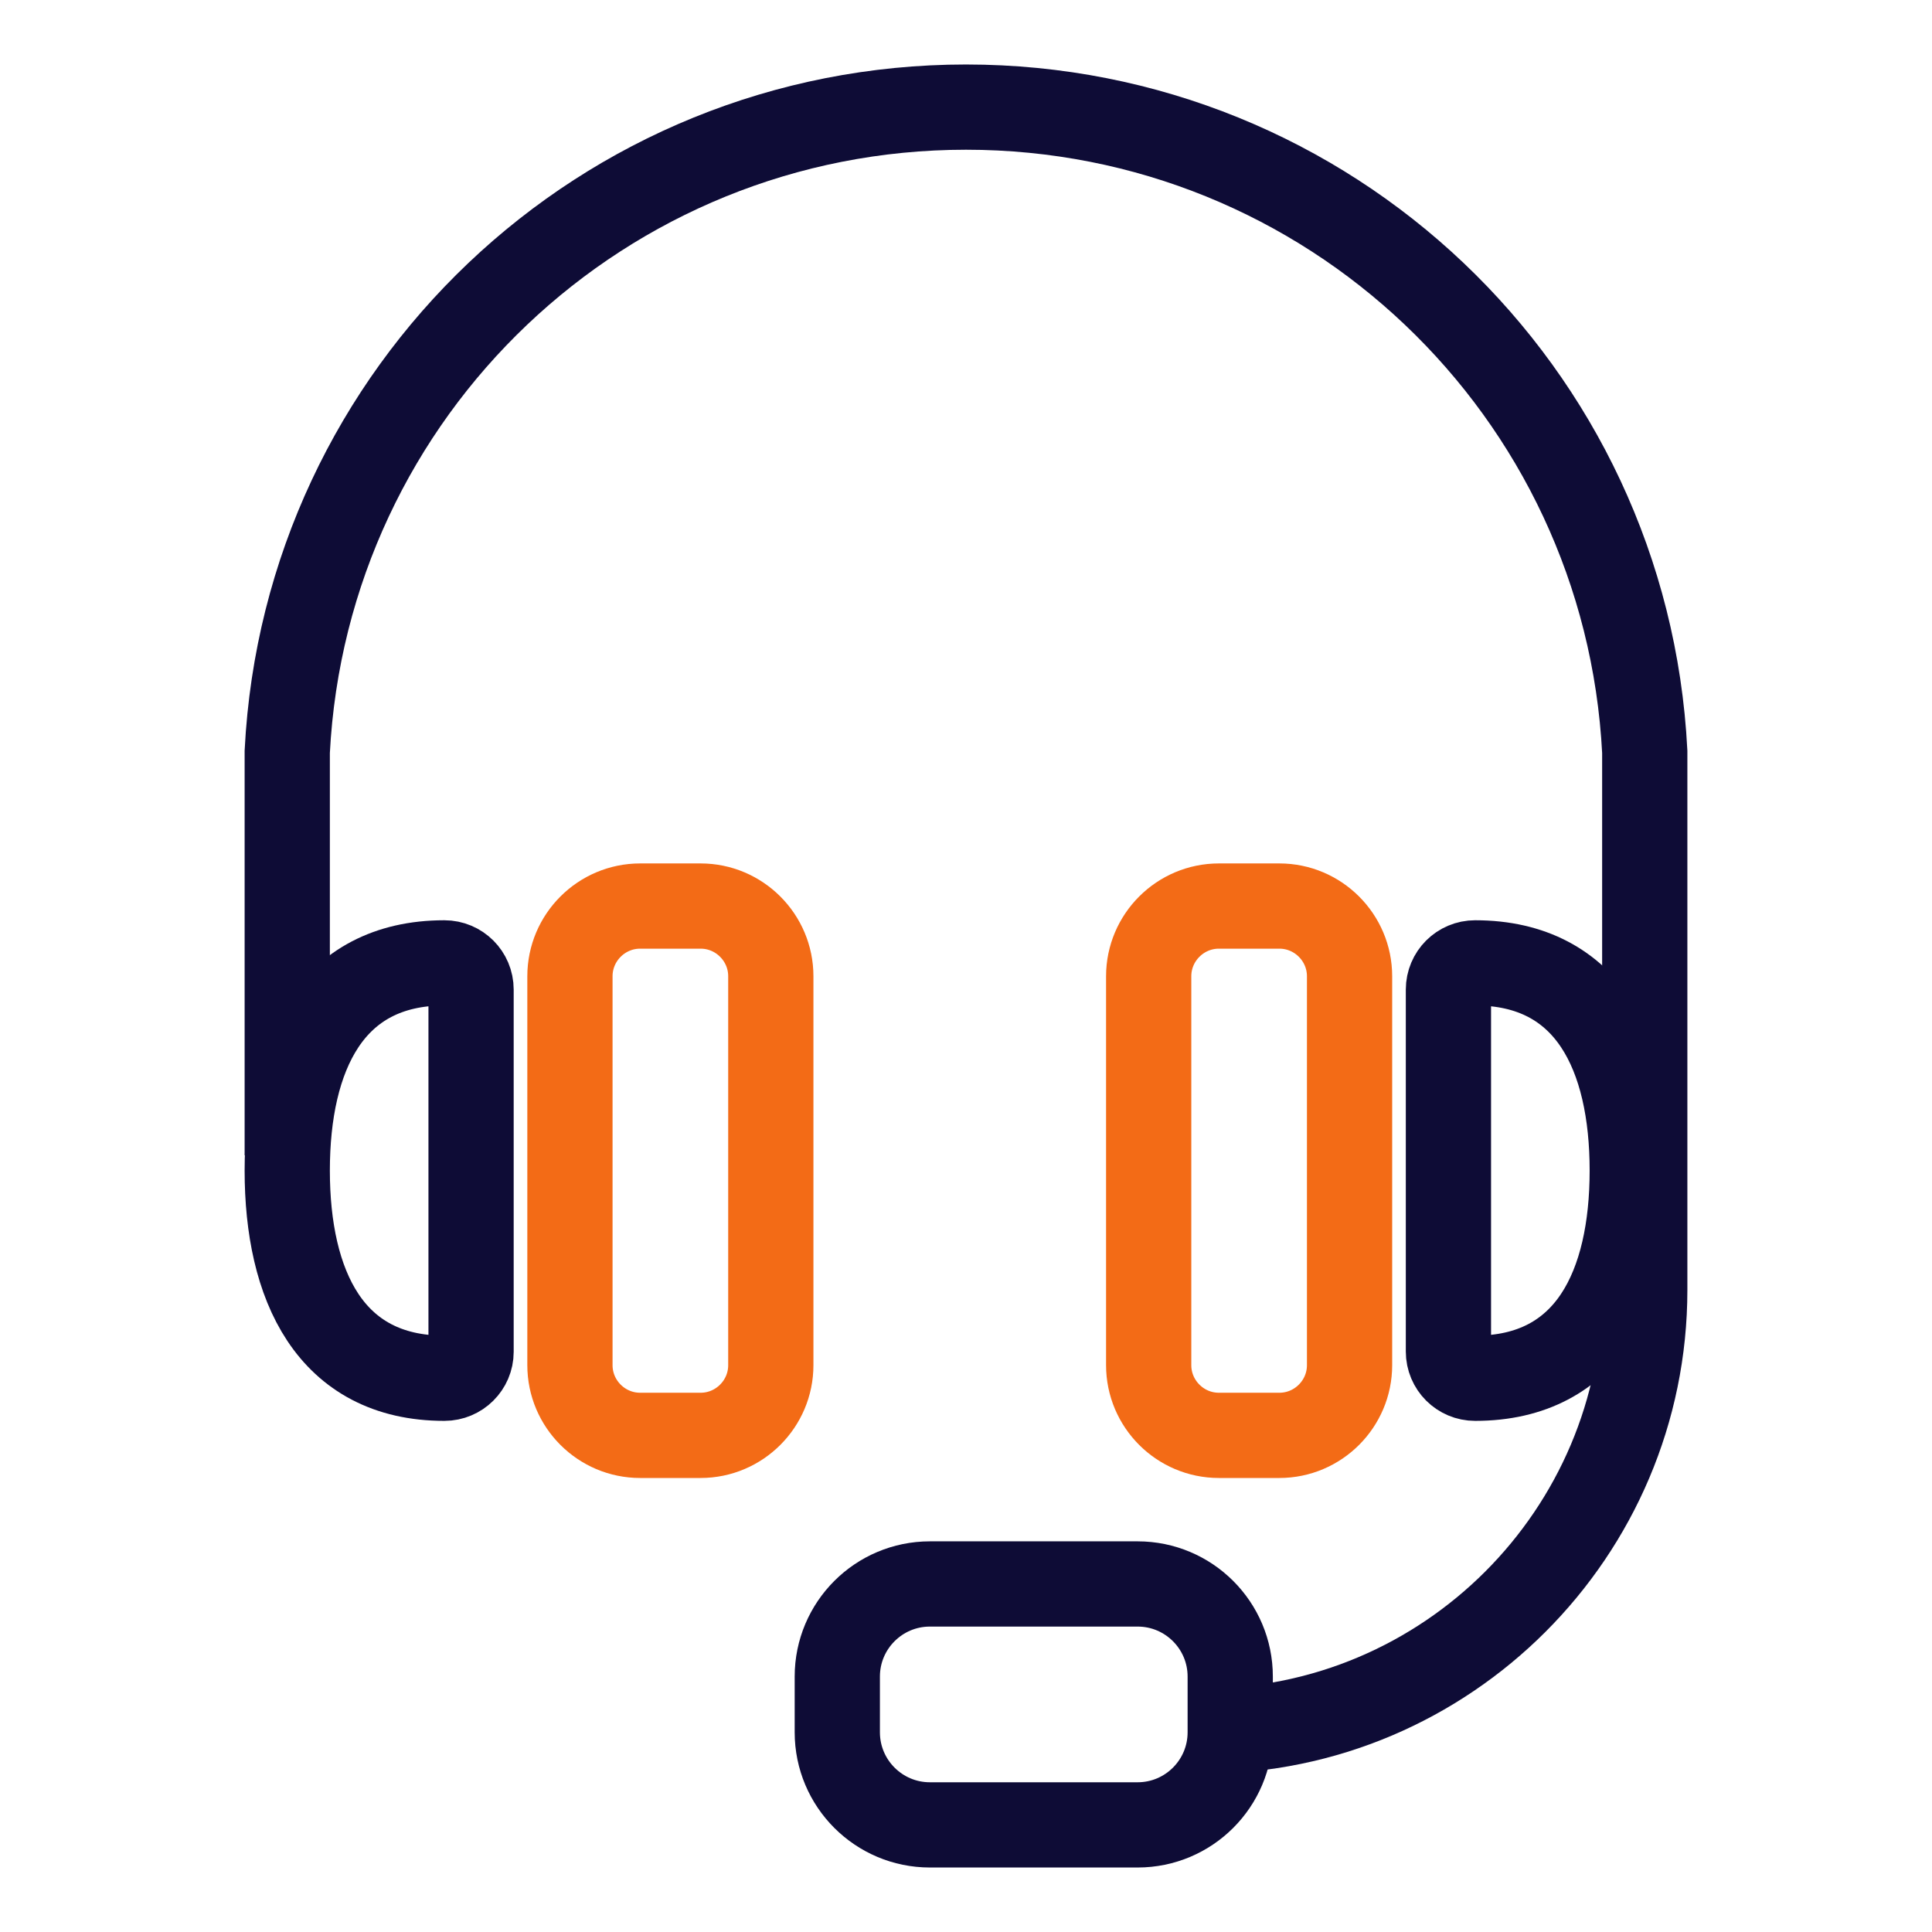
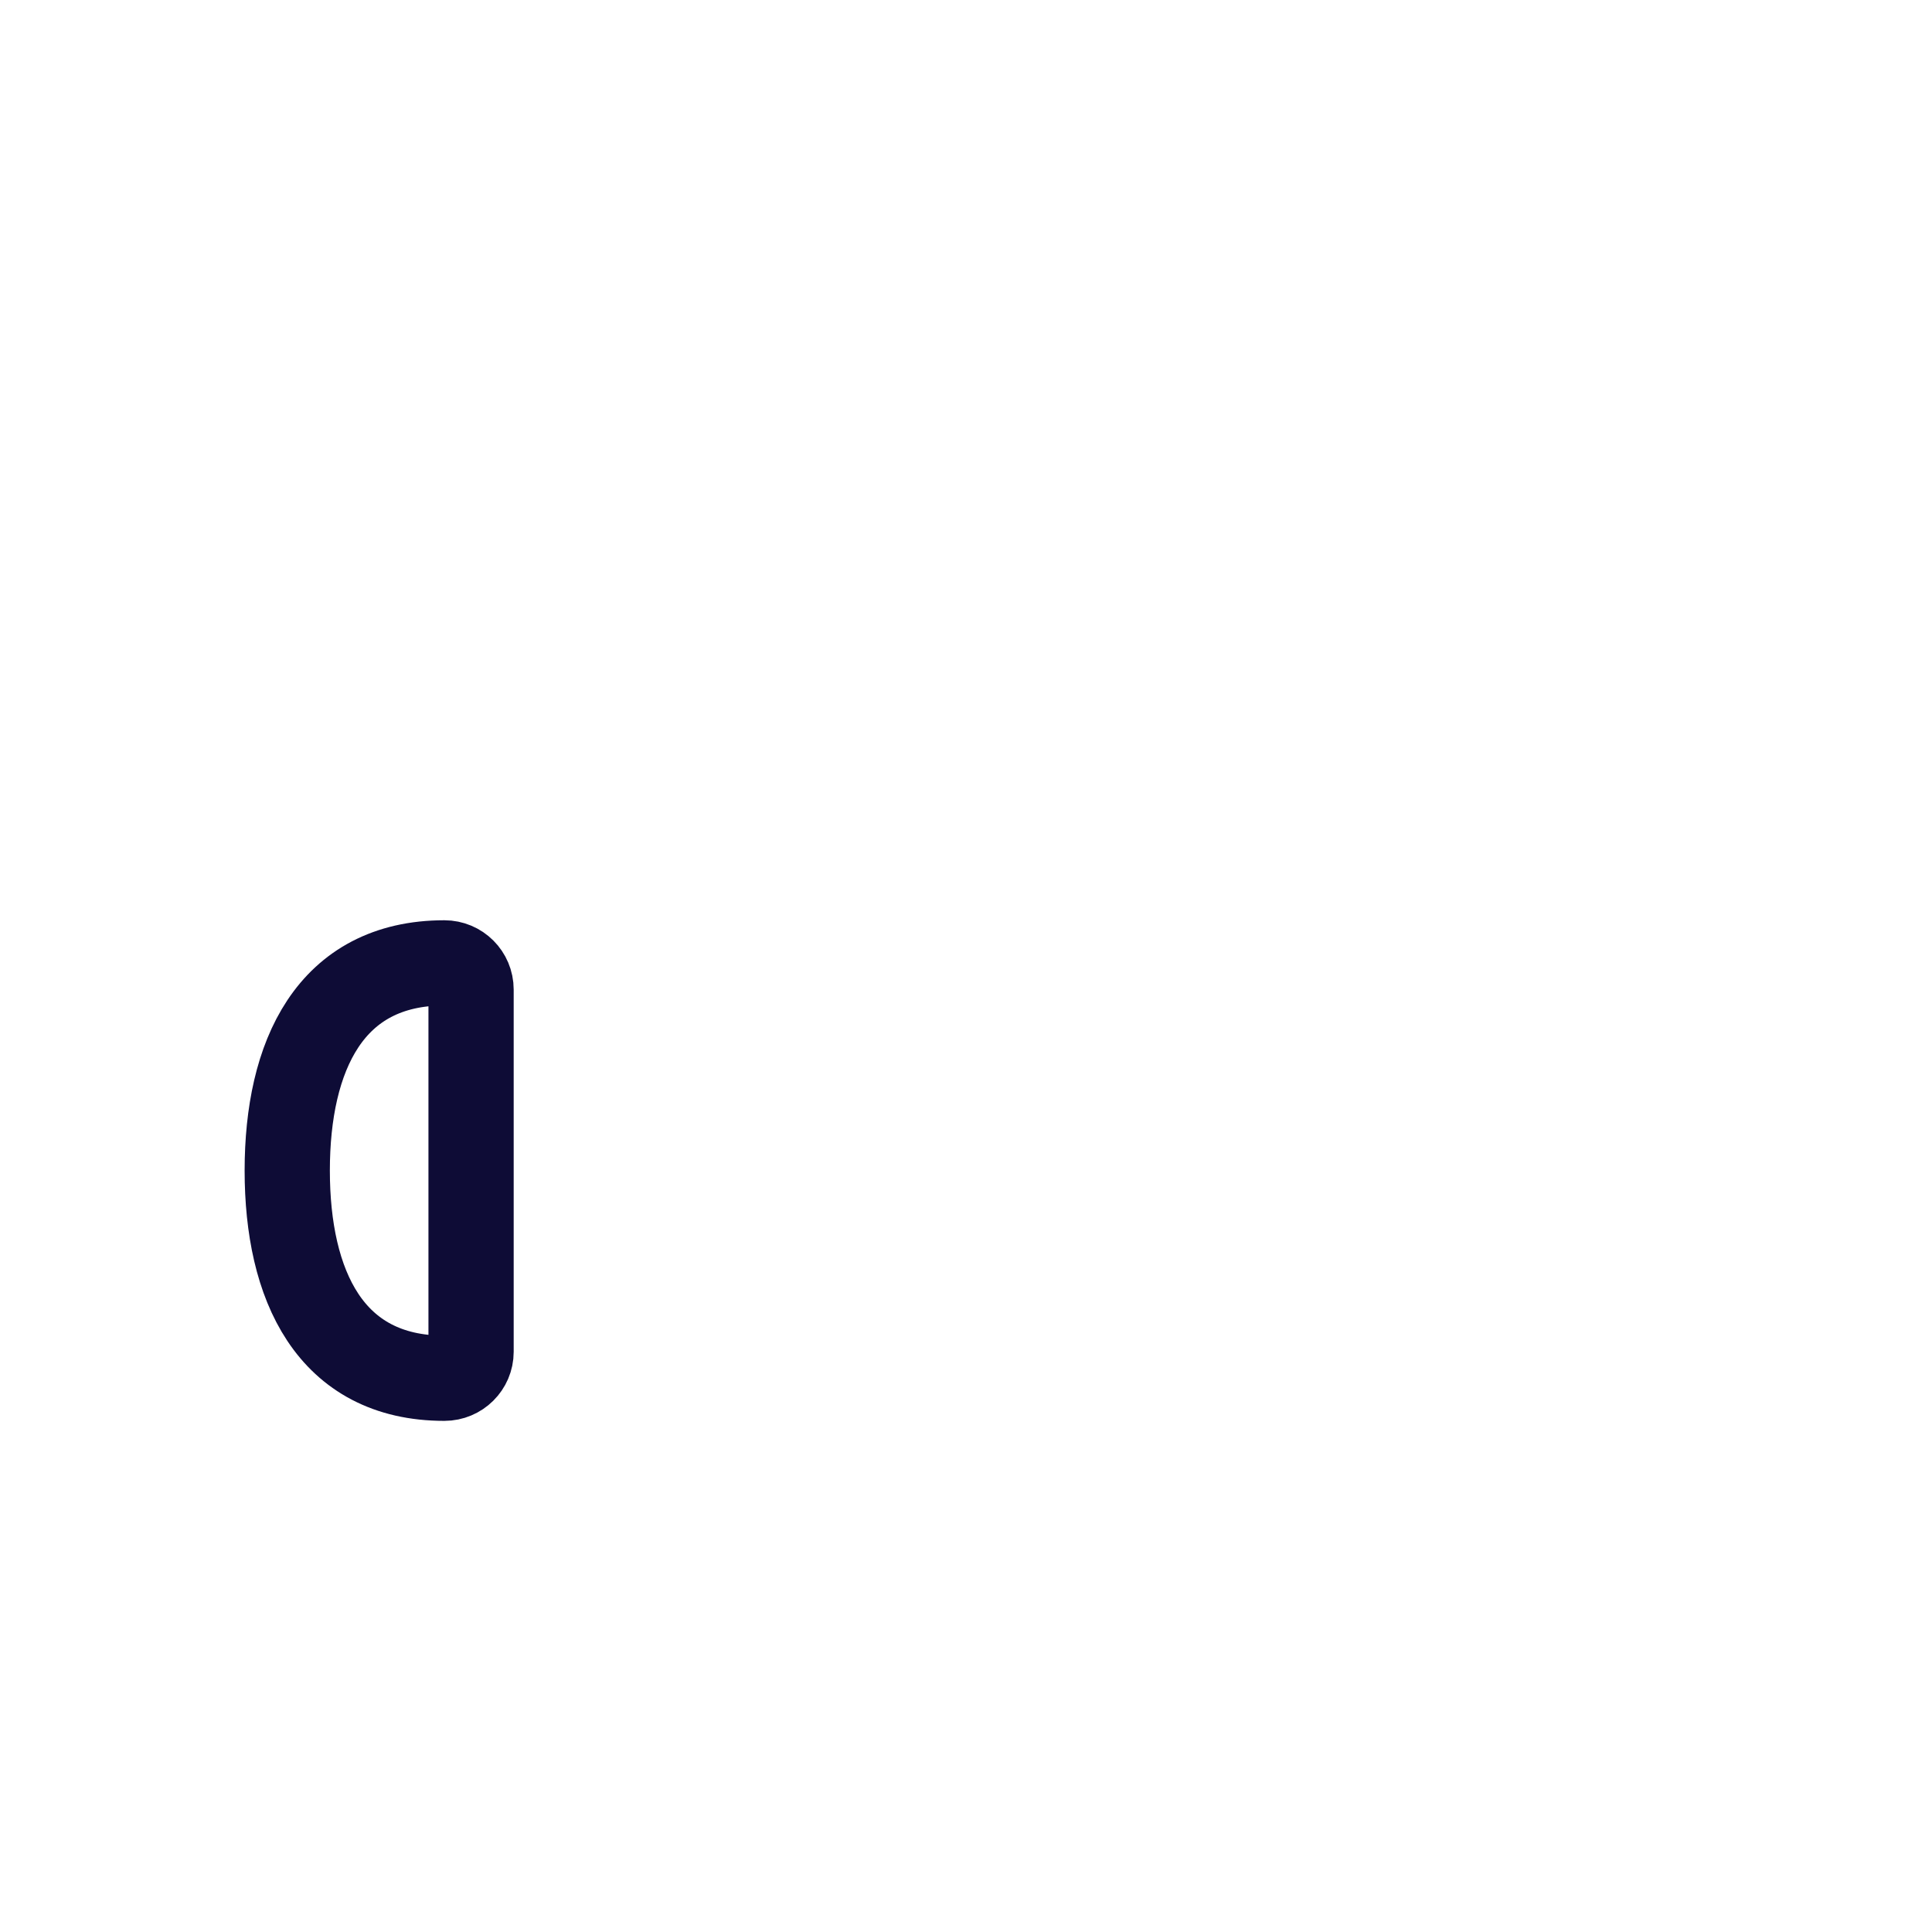
<svg xmlns="http://www.w3.org/2000/svg" version="1.1" id="icon" x="0px" y="0px" viewBox="0 0 68 68" style="enable-background:new 0 0 68 68;" xml:space="preserve">
  <style type="text/css">
	.st0{fill:none;stroke:#0E0C36;stroke-width:3;stroke-miterlimit:10;}
	.st1{fill:none;stroke:#F36B16;stroke-width:3;stroke-miterlimit:10;}
</style>
  <g>
    <g>
      <path class="st0" d="M15.64,48.51c-4.03,0-5.53-3.28-5.53-7.31s1.5-7.31,5.53-7.31c0.52,0,0.94,0.42,0.94,0.94v12.75    C16.58,48.09,16.16,48.51,15.64,48.51z" />
    </g>
    <g>
-       <path class="st1" d="M24.66,50.52h-2.13c-1.36,0-2.47-1.11-2.47-2.47V34.36c0-1.36,1.11-2.47,2.47-2.47h2.13    c1.36,0,2.47,1.11,2.47,2.47v13.69C27.13,49.41,26.02,50.52,24.66,50.52z" />
-     </g>
+       </g>
    <g>
-       <path class="st0" d="M40.04,64.23h-7.31c-1.8,0-3.26-1.46-3.26-3.26v-1.96c0-1.8,1.46-3.26,3.26-3.26h7.31    c1.8,0,3.26,1.46,3.26,3.26v1.96C43.3,62.77,41.84,64.23,40.04,64.23z" />
-     </g>
+       </g>
    <g>
-       <path class="st0" d="M10.11,40.66v-11.8v-2.4C10.76,13.74,21.25,3.77,34,3.77c12.75,0,23.24,9.97,23.89,22.69v5.82V45.4    c0,8.56-6.97,15.53-15.53,15.53" />
-     </g>
+       </g>
    <g>
-       <path class="st0" d="M51.92,33.89c4.03,0,5.53,3.28,5.53,7.31s-1.5,7.31-5.53,7.31c-0.52,0-0.94-0.42-0.94-0.94V34.83    C50.98,34.31,51.4,33.89,51.92,33.89z" />
-     </g>
+       </g>
    <g>
-       <path class="st1" d="M42.9,31.89h2.13c1.36,0,2.47,1.11,2.47,2.47v13.69c0,1.36-1.11,2.47-2.47,2.47H42.9    c-1.36,0-2.47-1.11-2.47-2.47V34.36C40.43,33,41.54,31.89,42.9,31.89z" />
-     </g>
+       </g>
  </g>
</svg>